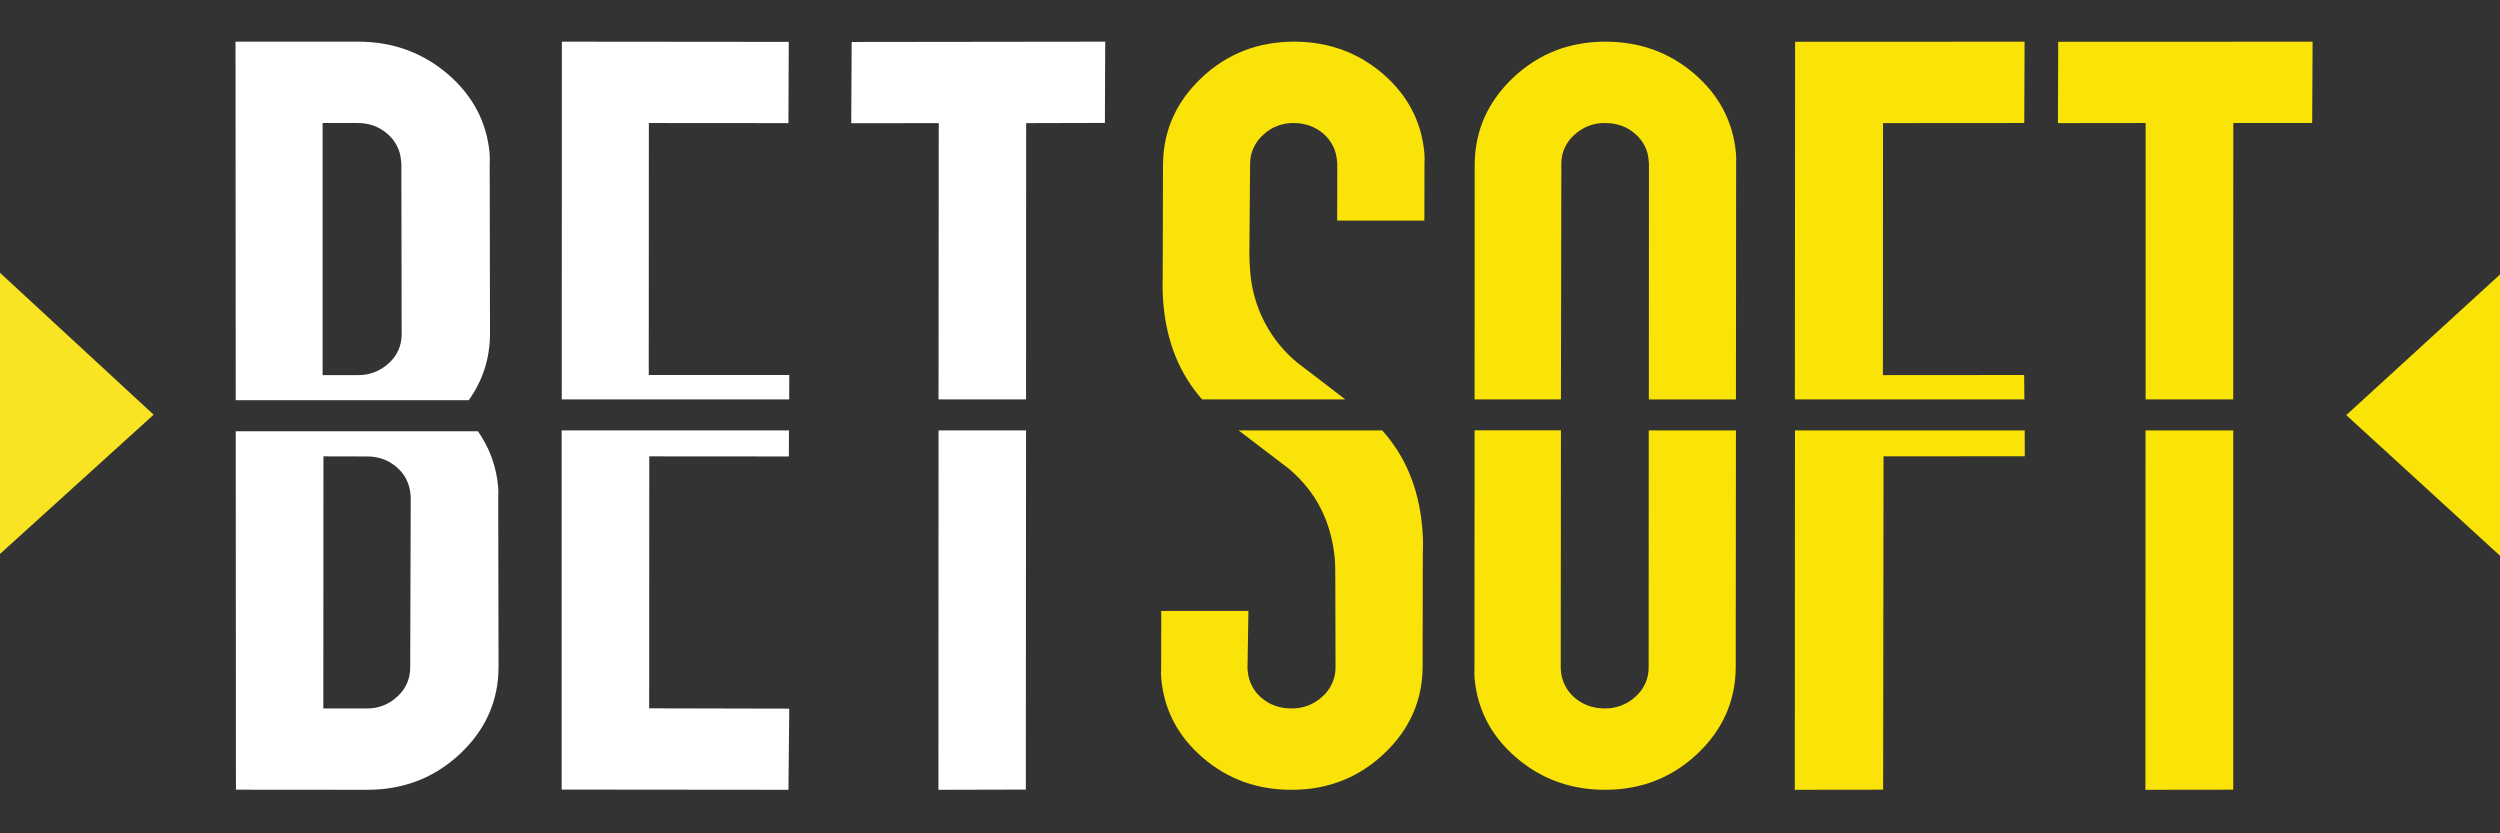
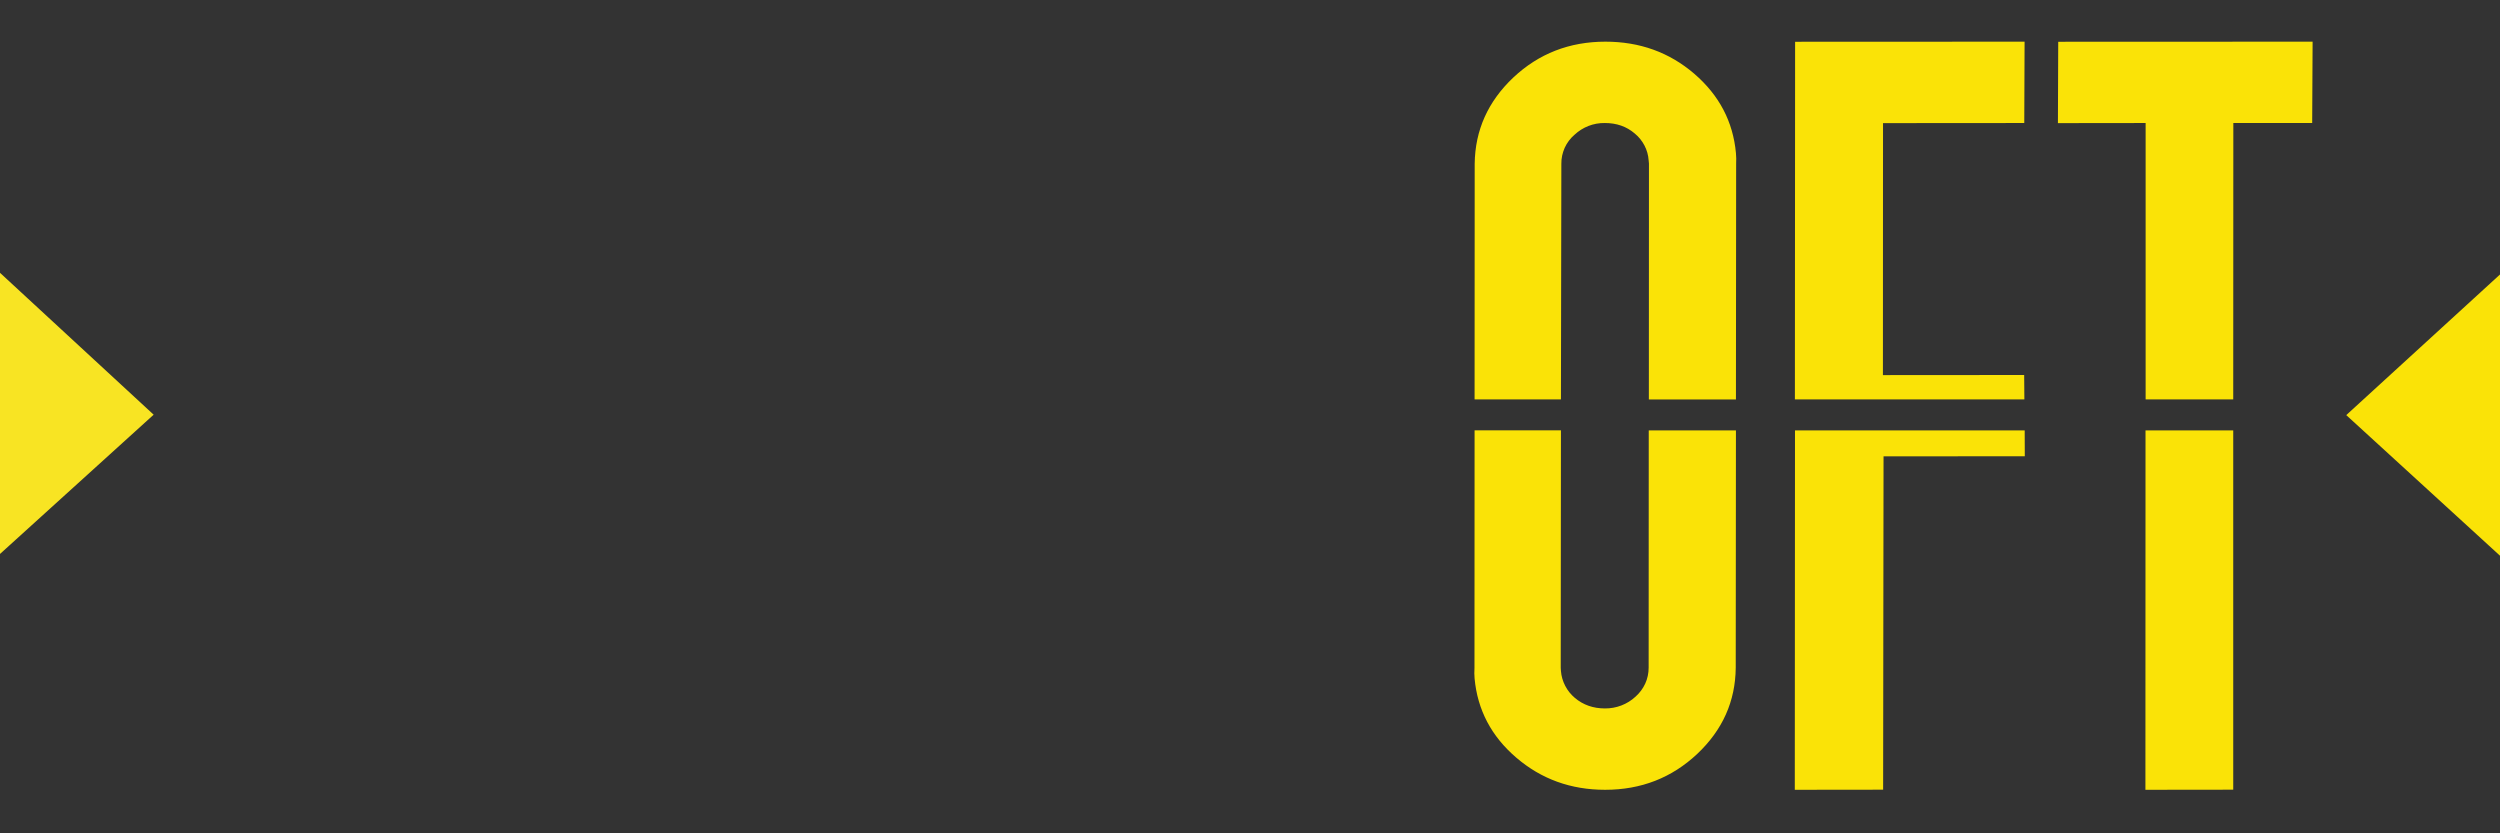
<svg xmlns="http://www.w3.org/2000/svg" width="24" height="8" viewBox="0 0 24 8" fill="none">
  <rect x="0" y="0" width="24" height="8" fill="#333333" stroke="none" />
  <g clip-path="url(#clip0_204_10090)">
-     <path d="M4.5 3.842C4.634 3.654 4.702 3.444 4.704 3.211L4.701 1.572C4.703 1.538 4.703 1.504 4.7 1.47C4.672 1.169 4.537 0.915 4.296 0.709C4.055 0.504 3.769 0.4 3.438 0.4L2.261 0.4L2.263 3.842H4.5ZM3.717 1.283C3.755 1.315 3.787 1.354 3.81 1.399C3.833 1.443 3.846 1.491 3.85 1.541L3.853 1.572L3.856 3.211C3.856 3.264 3.845 3.315 3.824 3.363C3.802 3.411 3.771 3.453 3.731 3.488C3.65 3.563 3.543 3.604 3.432 3.601L3.097 3.601L3.097 1.181H3.432C3.543 1.181 3.638 1.215 3.717 1.283ZM4.782 4.671C4.765 4.48 4.699 4.297 4.588 4.14H2.263L2.265 7.581L3.526 7.582C3.873 7.582 4.17 7.467 4.414 7.239C4.659 7.01 4.783 6.734 4.786 6.412L4.783 4.772C4.785 4.739 4.785 4.705 4.782 4.671ZM3.938 6.411C3.938 6.463 3.927 6.515 3.906 6.563C3.884 6.611 3.853 6.653 3.813 6.688C3.735 6.762 3.631 6.803 3.523 6.801H3.104L3.105 4.381L3.527 4.382C3.634 4.382 3.727 4.416 3.806 4.483C3.886 4.551 3.93 4.637 3.94 4.741L3.943 4.772L3.938 6.411L3.938 6.411ZM8.172 1.183L9.012 1.182L9.01 3.834H9.85L9.851 1.182L10.607 1.18L10.61 0.4L8.176 0.403L8.172 1.183L8.172 1.183ZM9.848 7.58L9.85 4.132H9.01L9.009 7.582L9.848 7.58ZM5.394 0.4L5.393 3.834H7.576L7.577 3.6H6.228L6.229 1.181L7.569 1.182L7.572 0.402L5.394 0.4ZM7.577 6.803L6.232 6.8L6.233 4.381L7.573 4.382L7.574 4.132H5.392L5.392 7.58L7.569 7.582L7.577 6.803H7.577Z" fill="white" />
    <path d="M19.756 1.182L20.598 1.181V3.834H21.439L21.44 1.181H22.197L22.201 0.4L19.759 0.401L19.756 1.182ZM21.439 7.581V4.132H20.597L20.596 7.582L21.438 7.581H21.439ZM17.233 0.401L17.231 3.834H19.434L19.432 3.6L18.076 3.601L18.077 1.182L19.433 1.181L19.436 0.4L17.232 0.401H17.233ZM17.232 4.132L17.23 7.582L18.078 7.581L18.082 4.381L19.438 4.38L19.437 4.132H17.232H17.232ZM14.985 3.834L14.989 1.571C14.988 1.519 15 1.467 15.021 1.419C15.043 1.371 15.075 1.328 15.115 1.294C15.194 1.22 15.298 1.179 15.407 1.181C15.519 1.181 15.615 1.214 15.694 1.282C15.733 1.314 15.764 1.353 15.787 1.397C15.81 1.441 15.824 1.49 15.827 1.54L15.83 1.571L15.829 3.835H16.665L16.667 1.57C16.669 1.537 16.668 1.503 16.665 1.469C16.637 1.167 16.504 0.914 16.265 0.708C16.025 0.502 15.741 0.4 15.412 0.4C15.066 0.4 14.772 0.515 14.528 0.744C14.285 0.974 14.161 1.249 14.157 1.572L14.156 3.834H14.985ZM15.828 4.132L15.827 6.41C15.827 6.463 15.816 6.515 15.794 6.563C15.772 6.611 15.74 6.653 15.701 6.688C15.621 6.762 15.516 6.802 15.407 6.801C15.295 6.801 15.198 6.767 15.119 6.7C15.081 6.668 15.049 6.629 15.026 6.584C15.003 6.54 14.989 6.492 14.985 6.442L14.983 6.411L14.985 4.131H14.156L14.155 6.411C14.153 6.448 14.153 6.482 14.156 6.513C14.184 6.815 14.317 7.069 14.557 7.274C14.796 7.479 15.08 7.582 15.409 7.582C15.755 7.582 16.049 7.467 16.293 7.238C16.537 7.008 16.66 6.732 16.663 6.41L16.665 4.132H15.828Z" fill="#FAE307" />
-     <path d="M11.54 3.834H12.914C12.763 3.718 12.611 3.6 12.457 3.484C12.326 3.377 12.218 3.244 12.14 3.093C12.062 2.943 12.015 2.779 12.002 2.61C11.997 2.55 11.994 2.49 11.994 2.43L12.001 1.571C12.001 1.519 12.012 1.467 12.034 1.419C12.056 1.372 12.087 1.329 12.127 1.294C12.205 1.22 12.309 1.18 12.418 1.181C12.529 1.181 12.624 1.215 12.703 1.282C12.781 1.35 12.825 1.436 12.835 1.54L12.838 1.571L12.837 2.118H13.674L13.675 1.571C13.677 1.537 13.677 1.503 13.674 1.47C13.647 1.168 13.514 0.914 13.275 0.708C13.036 0.503 12.752 0.4 12.423 0.4C12.078 0.4 11.782 0.515 11.538 0.744C11.294 0.974 11.169 1.249 11.165 1.572L11.162 2.665C11.159 2.753 11.161 2.839 11.169 2.922C11.201 3.286 11.325 3.59 11.54 3.834ZM13.27 4.132H11.891C12.05 4.254 12.21 4.376 12.371 4.498C12.644 4.728 12.783 5.019 12.815 5.373C12.82 5.43 12.818 5.556 12.819 5.552L12.821 6.411C12.821 6.464 12.809 6.516 12.787 6.563C12.765 6.611 12.733 6.654 12.694 6.688C12.614 6.762 12.508 6.803 12.399 6.801C12.287 6.801 12.191 6.768 12.111 6.7C12.073 6.668 12.041 6.629 12.019 6.585C11.996 6.541 11.982 6.492 11.978 6.442L11.976 6.411L11.985 5.865H11.148L11.147 6.412C11.145 6.448 11.145 6.482 11.148 6.513C11.175 6.815 11.308 7.068 11.547 7.274C11.786 7.48 12.069 7.582 12.399 7.582C12.744 7.582 13.039 7.468 13.284 7.238C13.528 7.009 13.653 6.733 13.657 6.411L13.659 5.318C13.663 5.232 13.661 5.146 13.653 5.06C13.62 4.688 13.492 4.379 13.269 4.132H13.27Z" fill="#FAE308" />
    <path d="M0 5.318V2.619L1.475 3.981L0 5.318Z" fill="#F8E423" />
    <path d="M24 5.335V2.635L22.524 3.985L24 5.335Z" fill="#FAE307" />
  </g>
  <defs>
    <clipPath id="clip0_204_10090">
      <rect width="24" height="7.2" fill="white" transform="translate(0 0.4)" />
    </clipPath>
  </defs>
</svg>